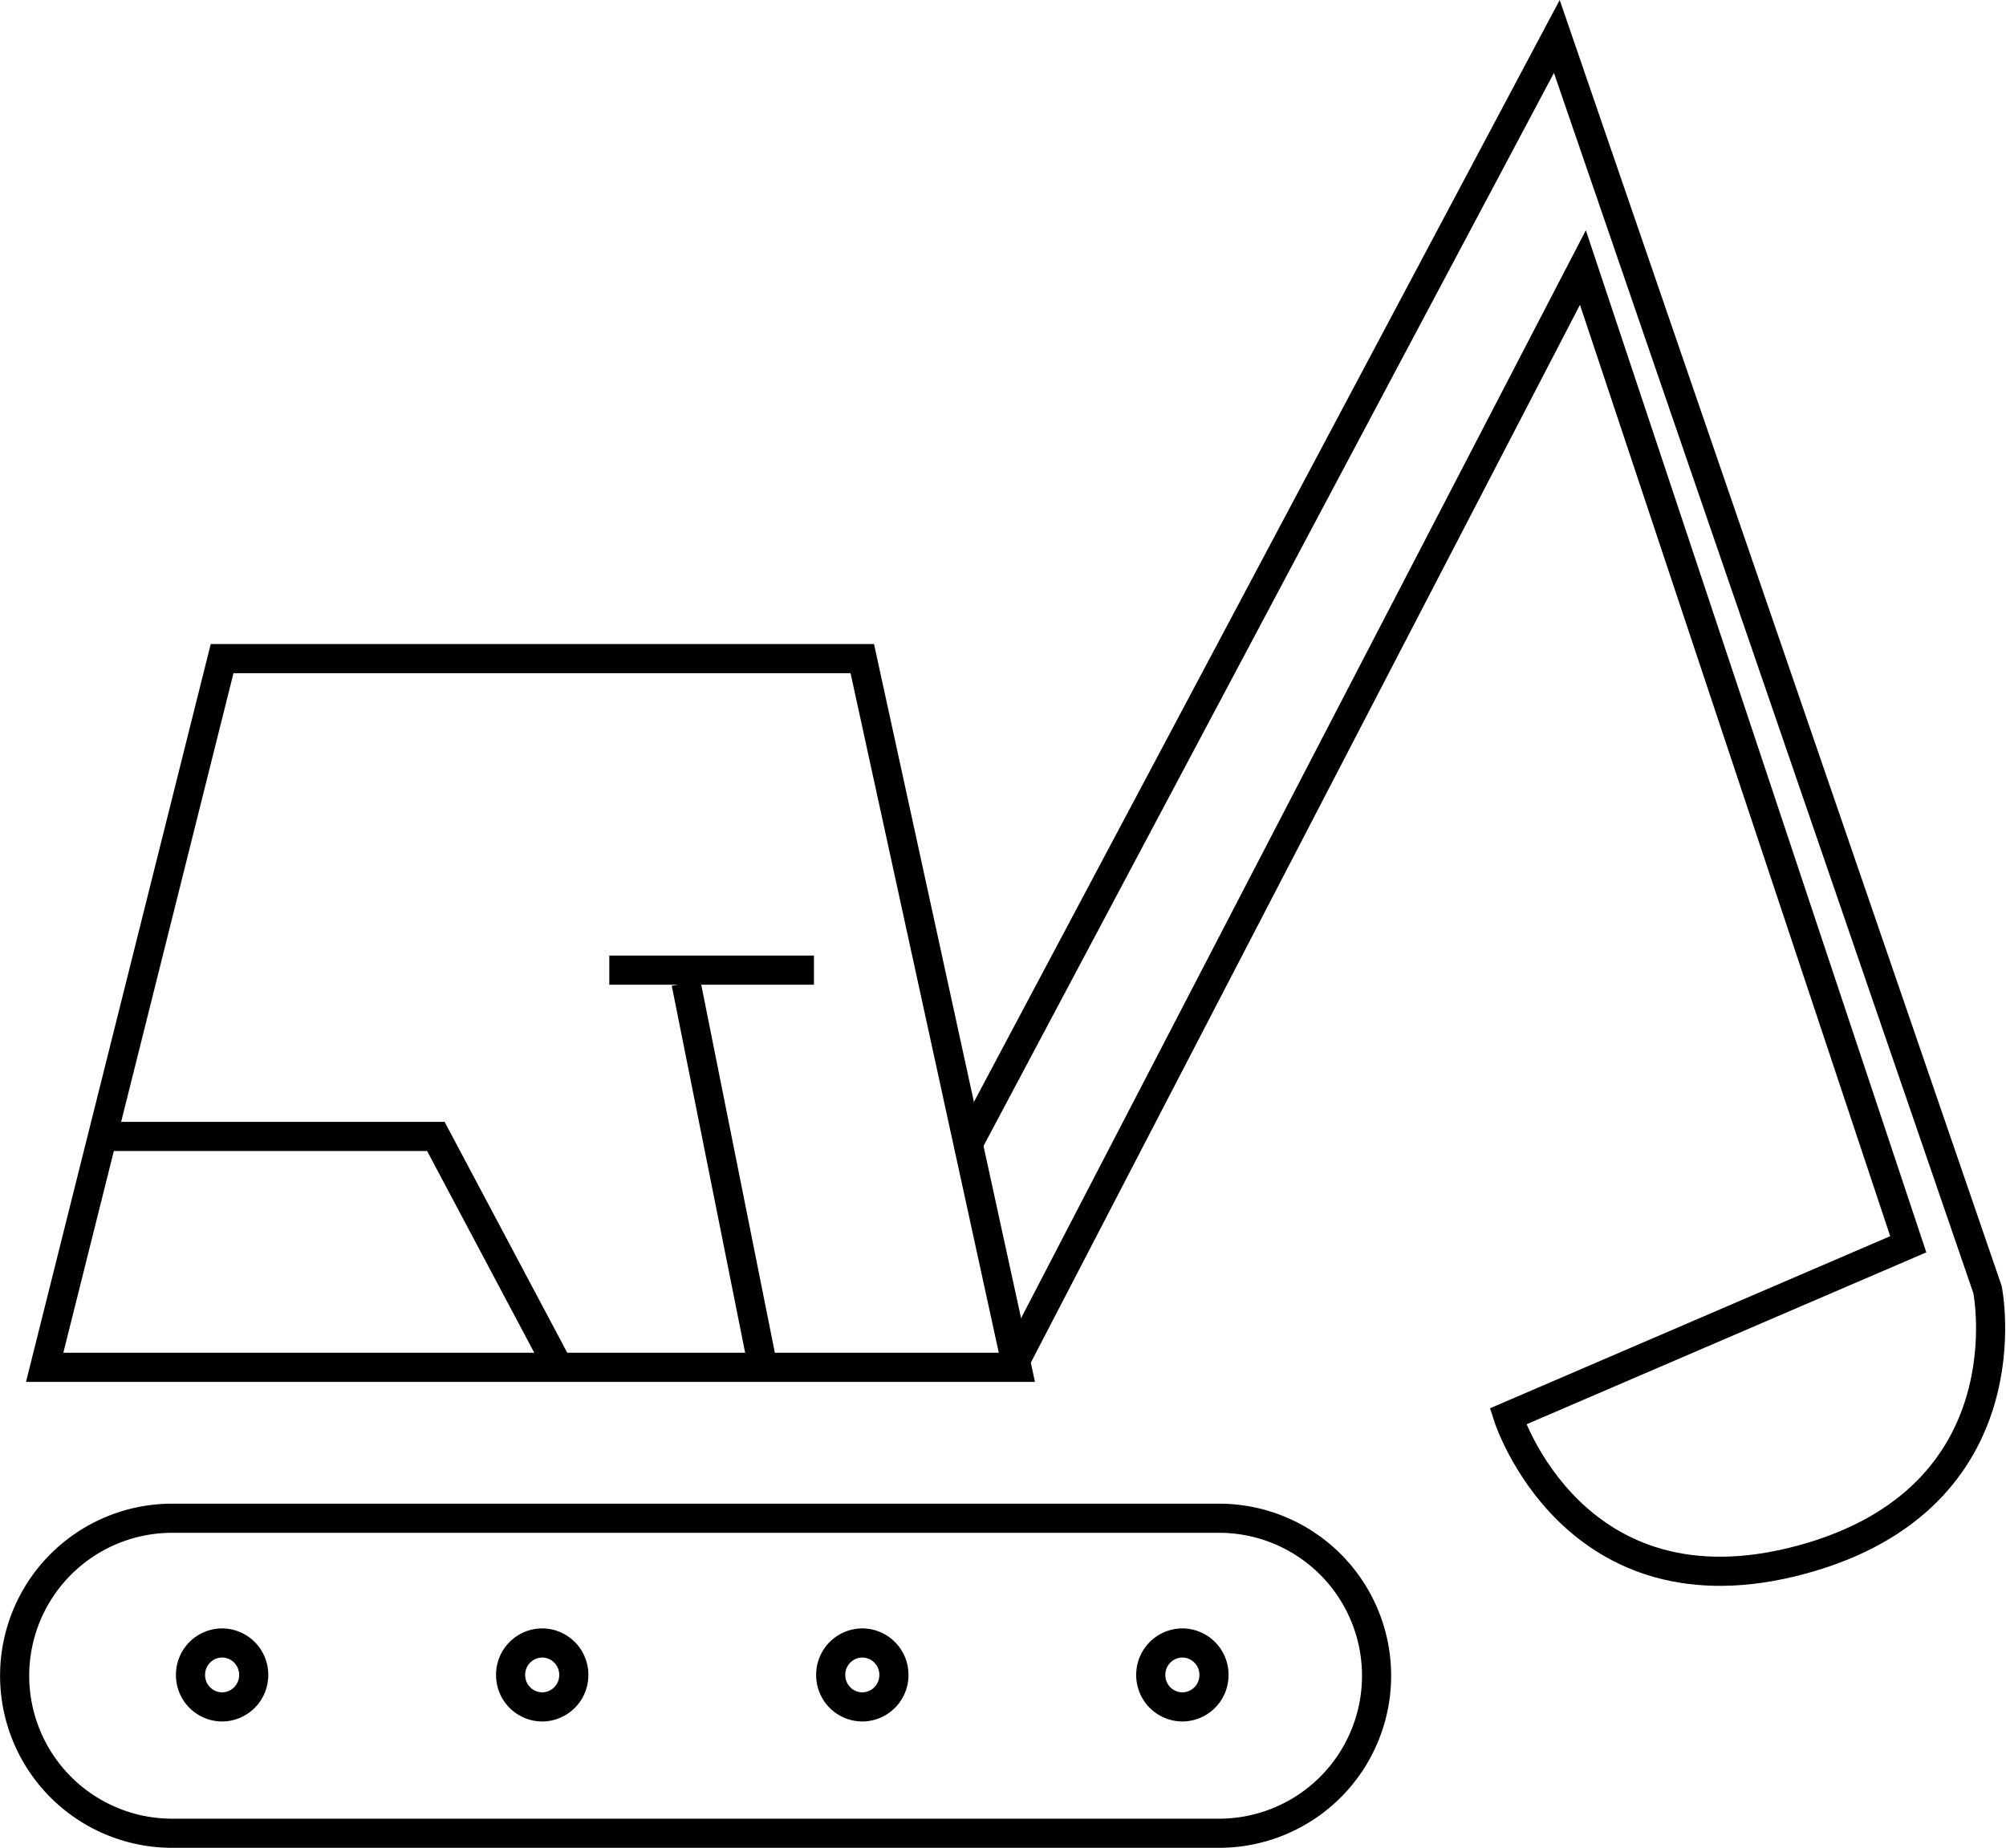
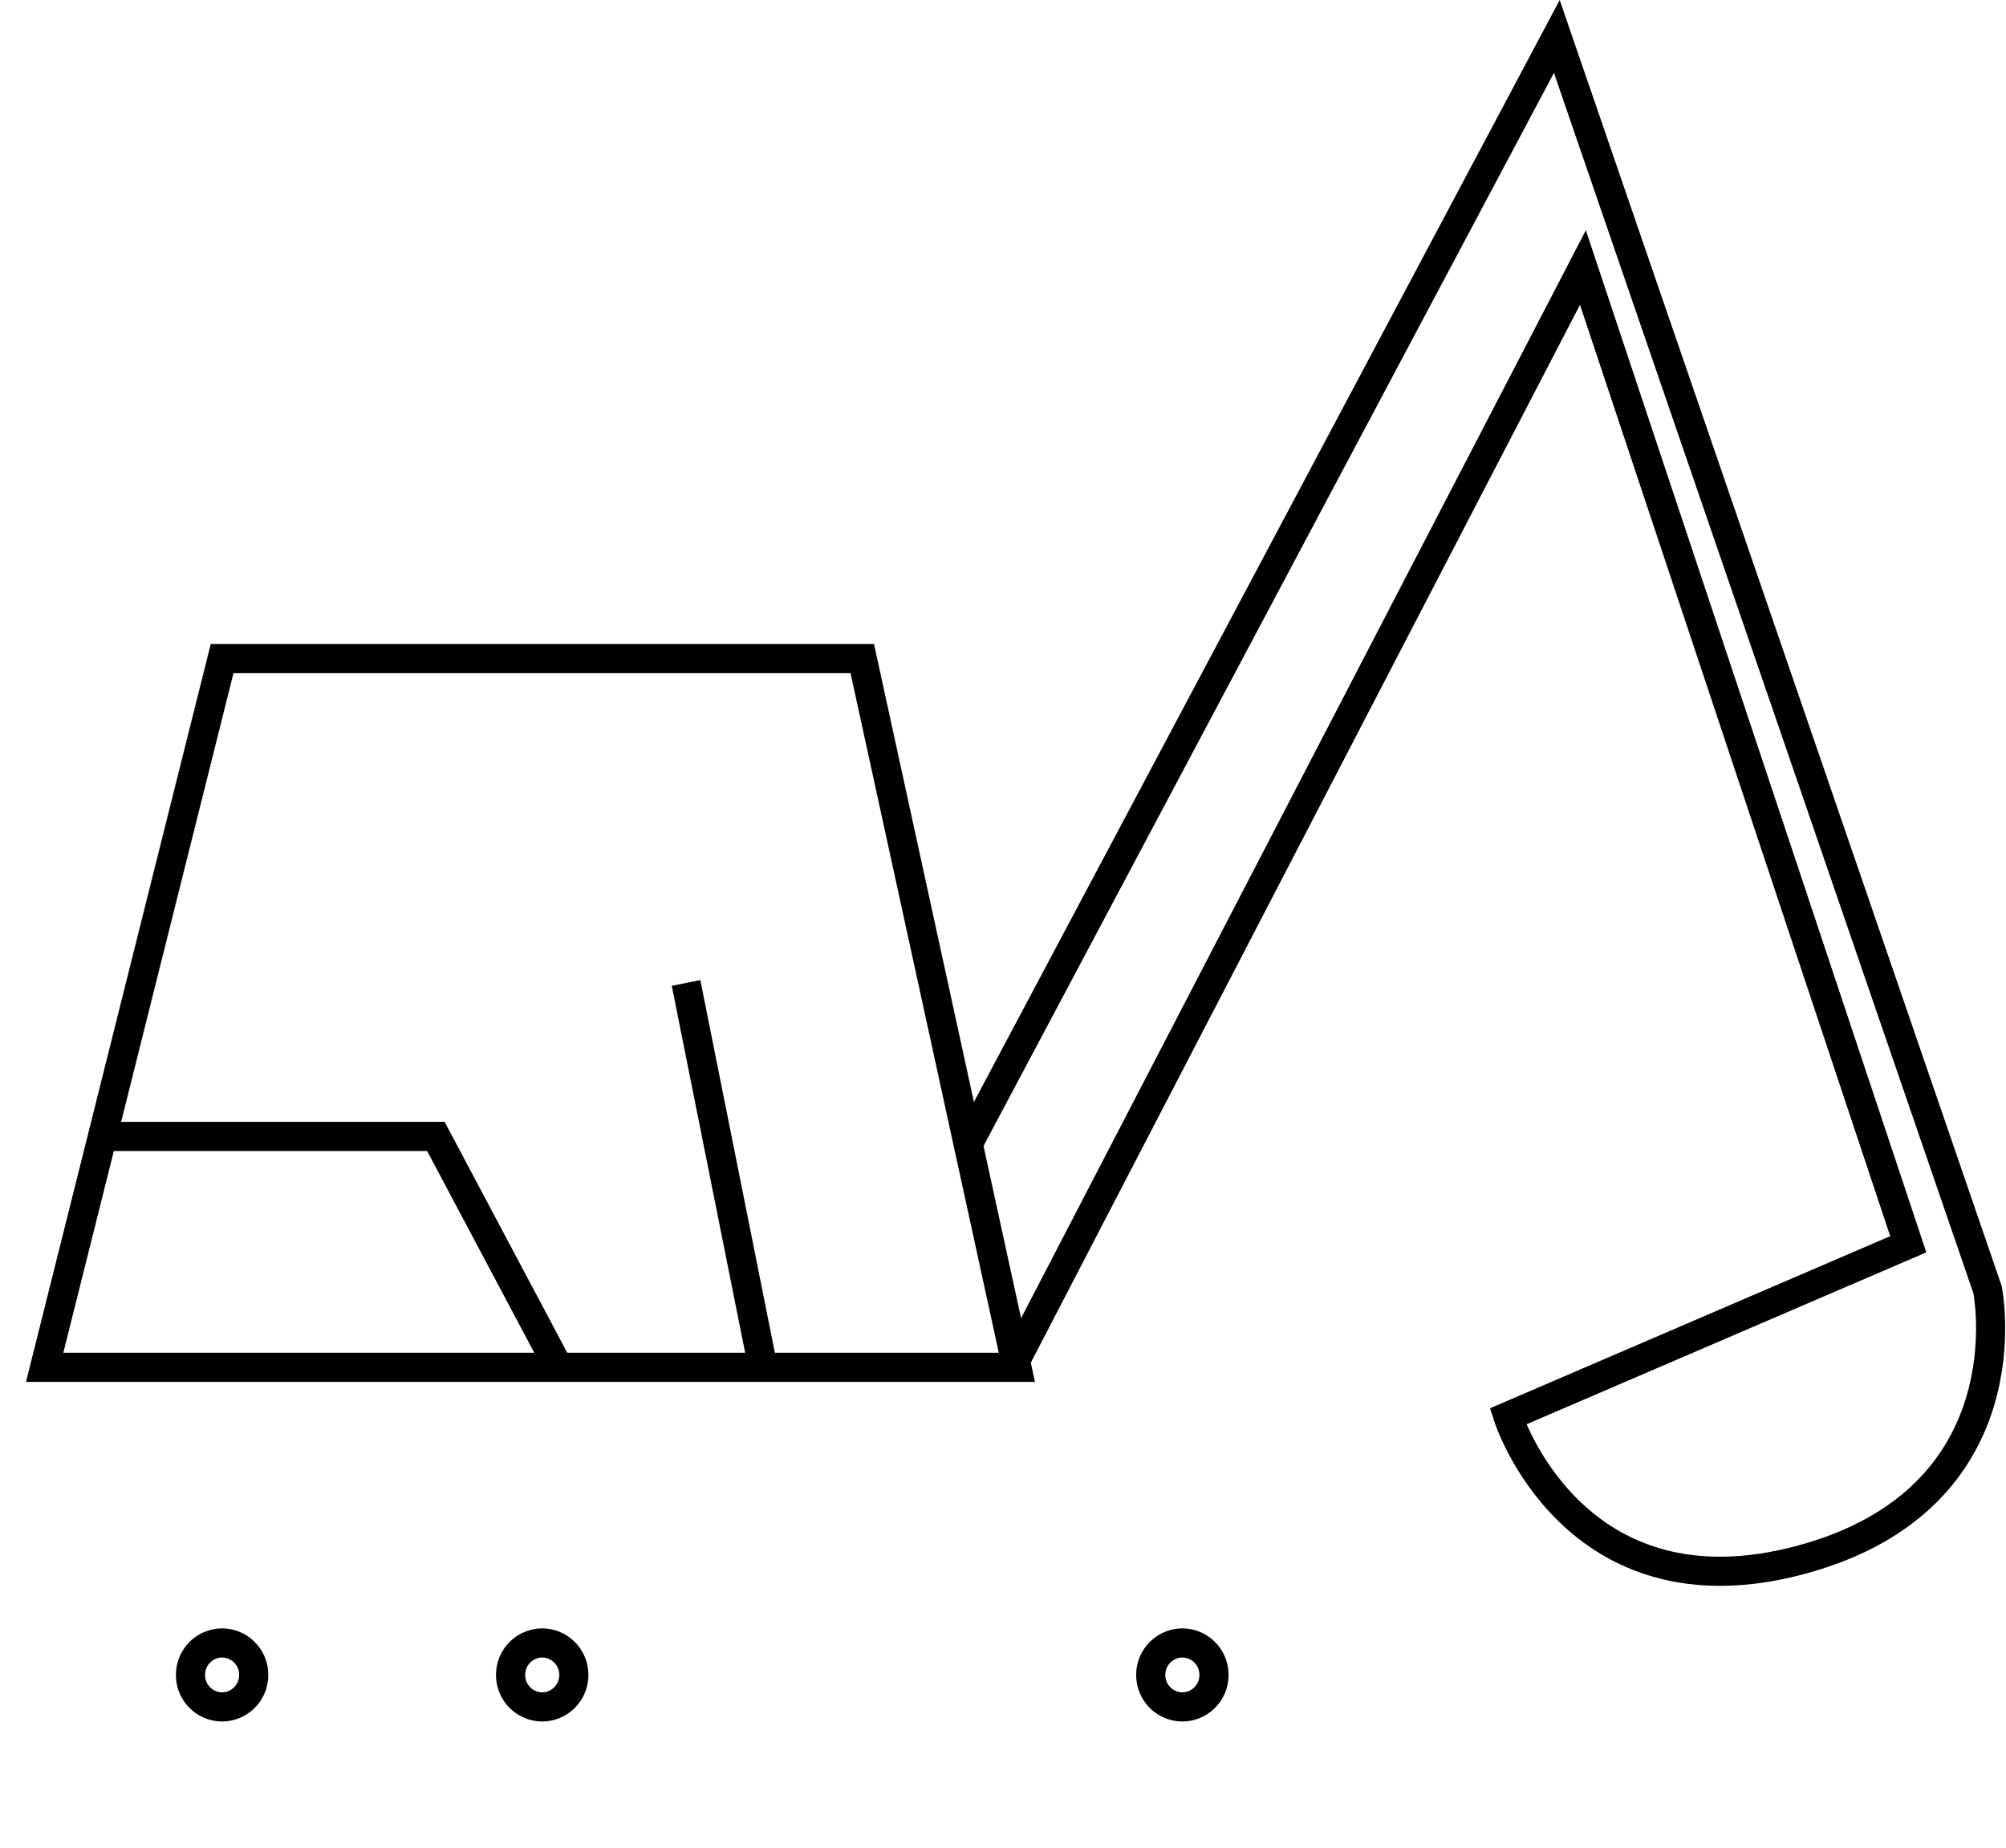
<svg xmlns="http://www.w3.org/2000/svg" width="78.422" height="72.235" viewBox="0 0 78.422 72.235">
  <g id="Group_19" data-name="Group 19" transform="translate(-0.18 1.425)">
    <g id="Group_13" data-name="Group 13" transform="translate(0 23)">
-       <path id="Stroke_1" data-name="Stroke 1" d="M47.168,12.313H6.082A6.157,6.157,0,0,1,6.082,0H47.168a6.157,6.157,0,0,1,0,12.313Z" transform="translate(0.749 34.927)" fill="none" stroke="#000" stroke-miterlimit="10" stroke-width="1.139" />
      <path id="Stroke_3" data-name="Stroke 3" d="M2.47,1.251A1.243,1.243,0,0,1,1.235,2.5,1.242,1.242,0,0,1,0,1.251,1.242,1.242,0,0,1,1.235,0,1.243,1.243,0,0,1,2.47,1.251Z" transform="translate(7.628 39.802)" fill="none" stroke="#000" stroke-miterlimit="10" stroke-width="1.139" />
      <path id="Stroke_5" data-name="Stroke 5" d="M2.47,1.251A1.243,1.243,0,0,1,1.235,2.5,1.242,1.242,0,0,1,0,1.251,1.242,1.242,0,0,1,1.235,0,1.243,1.243,0,0,1,2.47,1.251Z" transform="translate(20.142 39.802)" fill="none" stroke="#000" stroke-miterlimit="10" stroke-width="1.139" />
-       <path id="Stroke_7" data-name="Stroke 7" d="M2.47,1.251A1.243,1.243,0,0,1,1.234,2.5,1.242,1.242,0,0,1,0,1.251,1.242,1.242,0,0,1,1.234,0,1.243,1.243,0,0,1,2.47,1.251Z" transform="translate(32.656 39.802)" fill="none" stroke="#000" stroke-miterlimit="10" stroke-width="1.139" />
      <path id="Stroke_9" data-name="Stroke 9" d="M2.471,1.251A1.243,1.243,0,0,1,1.237,2.5,1.243,1.243,0,0,1,0,1.251,1.243,1.243,0,0,1,1.237,0,1.243,1.243,0,0,1,2.471,1.251Z" transform="translate(45.168 39.802)" fill="none" stroke="#000" stroke-miterlimit="10" stroke-width="1.139" />
      <path id="Stroke_11" data-name="Stroke 11" d="M0,27.705,6.937,0H31.964l6.044,27.705Z" transform="translate(1.926 1.322)" fill="none" stroke="#000" stroke-miterlimit="10" stroke-width="1.139" />
    </g>
    <path id="Stroke_14" data-name="Stroke 14" d="M0,0H13.219L18,9" transform="translate(4 43)" fill="none" stroke="#000" stroke-miterlimit="10" stroke-width="1.139" />
-     <path id="Stroke_15" data-name="Stroke 15" d="M0,.5H8" transform="translate(24 36)" fill="none" stroke="#000" stroke-miterlimit="10" stroke-width="1.139" />
    <path id="Stroke_16" data-name="Stroke 16" d="M3,15,0,0" transform="translate(27 37)" fill="none" stroke="#000" stroke-miterlimit="10" stroke-width="1.139" />
    <path id="Stroke_17" data-name="Stroke 17" d="M0,43.344,23.042,0,39.879,48.986s1.657,8.144-7.271,10.56-11.477-5.6-11.477-5.6l15.65-6.73L24.062,9.034,1.868,51.784" transform="translate(38)" fill="none" stroke="#000" stroke-miterlimit="10" stroke-width="1.139" />
  </g>
</svg>